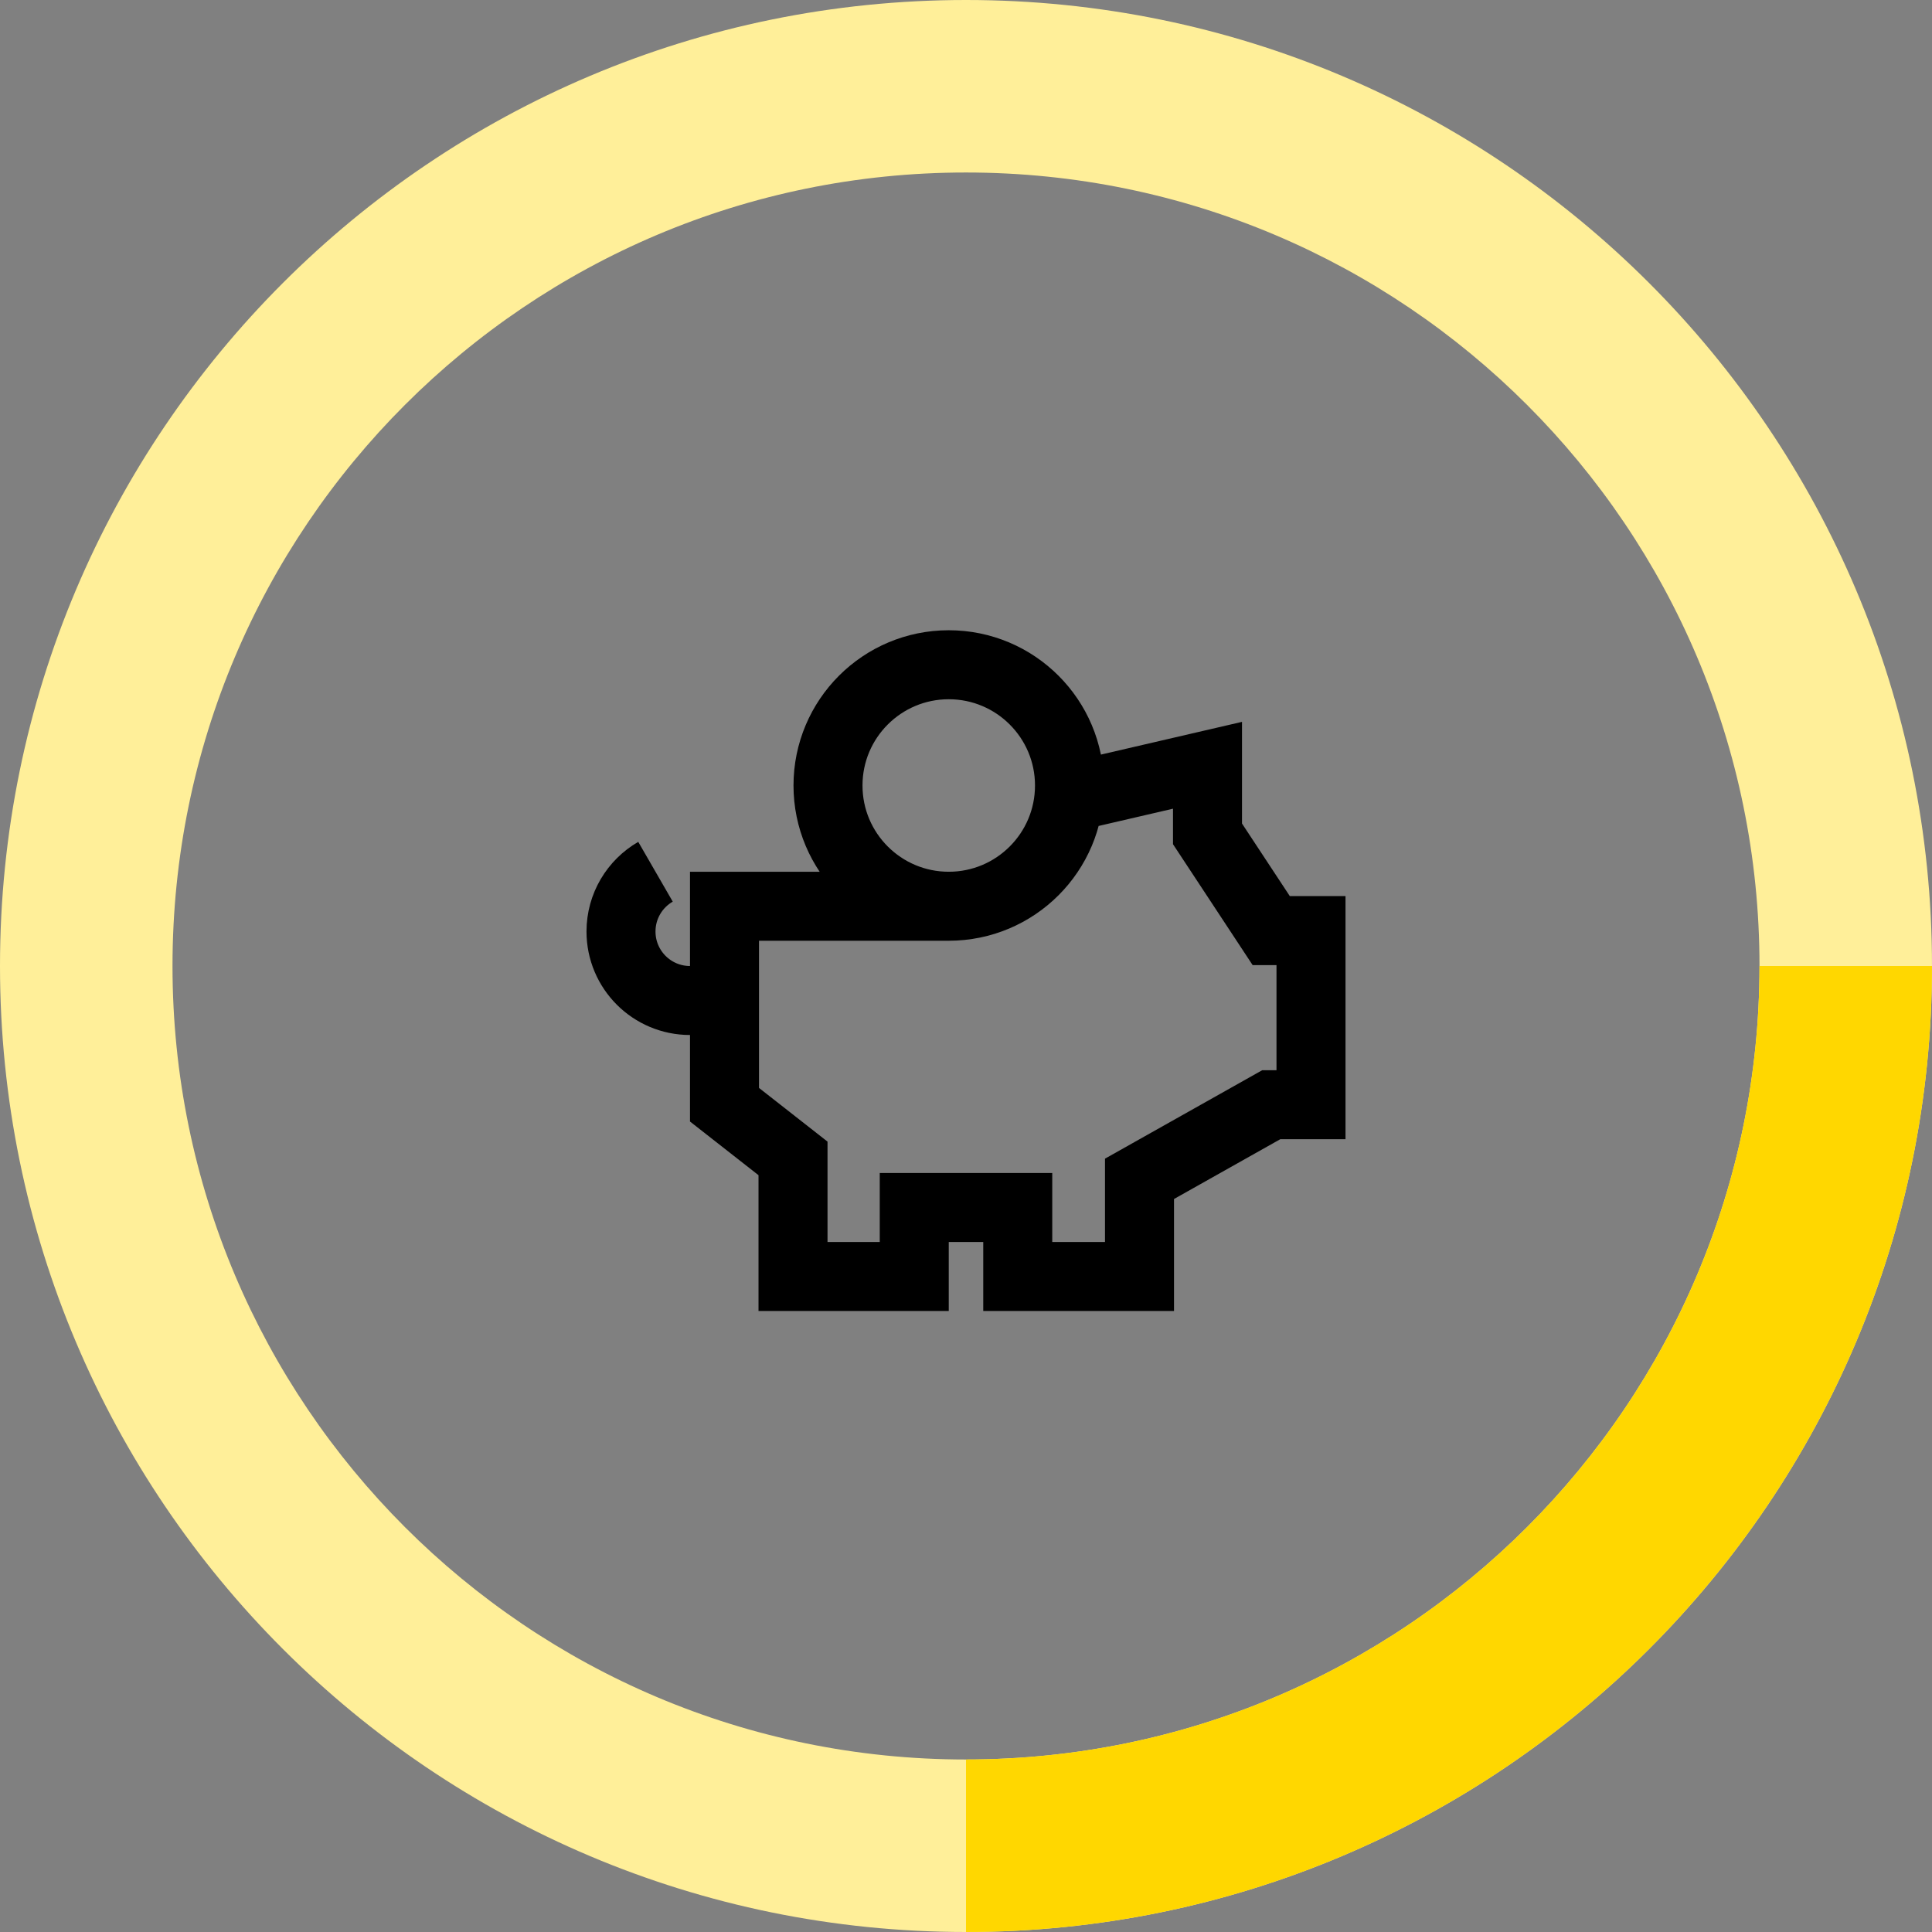
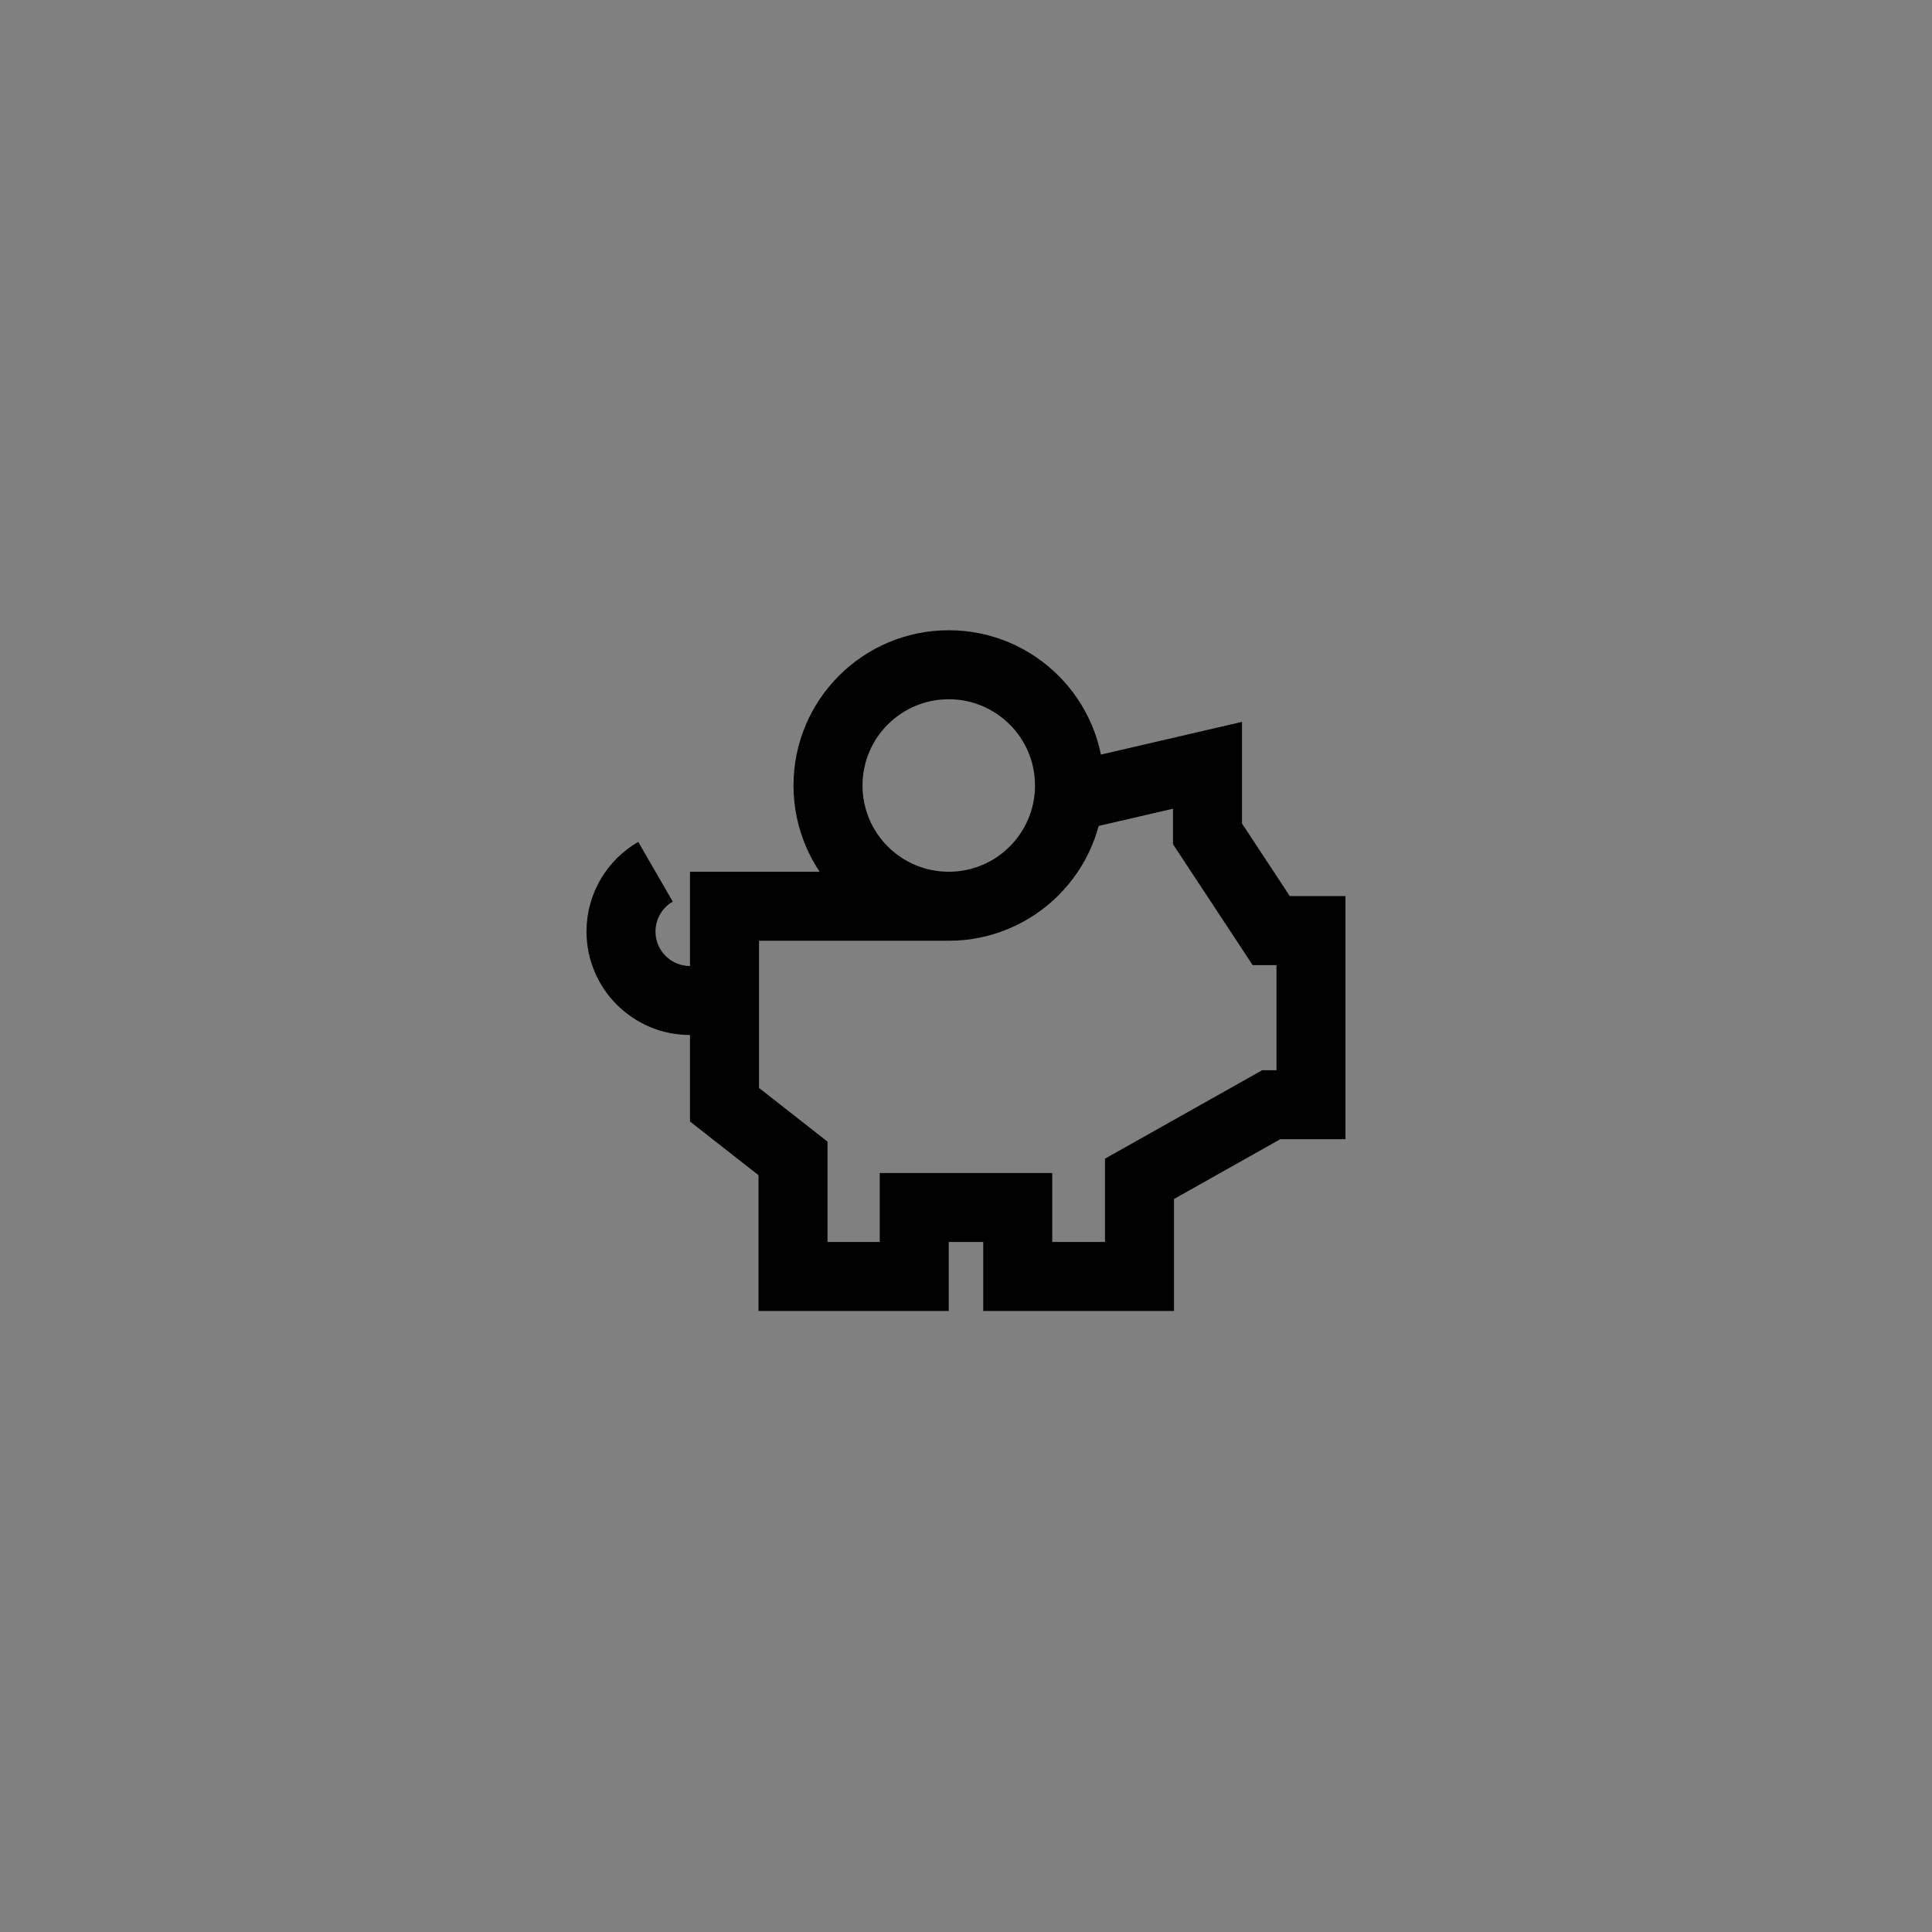
<svg xmlns="http://www.w3.org/2000/svg" width="56" height="56" viewBox="0 0 56 56" fill="none">
  <rect x="0" y="0" width="56" height="56" fill="#808080" stroke="none" />
-   <path fill-rule="evenodd" clip-rule="evenodd" d="M28 51C40.703 51 51 40.703 51 28C51 15.297 40.703 5 28 5C15.297 5 5 15.297 5 28C5 40.703 15.297 51 28 51ZM28 56C43.464 56 56 43.464 56 28C56 12.536 43.464 0 28 0C12.536 0 0 12.536 0 28C0 43.464 12.536 56 28 56Z" fill="#FFEF99" />
  <path d="M27.5 26.268C29.433 26.268 31 24.701 31 22.768C31 20.835 29.433 19.268 27.5 19.268C25.567 19.268 24 20.835 24 22.768C24 24.701 25.567 26.268 27.5 26.268ZM27.5 26.268L21 26.268V29M21 29H20C18.895 29 18 28.105 18 27C18 26.26 18.402 25.613 19 25.268M21 29V32.021L22.986 33.577V37H26.5V35H29.5V37H33.029V34.169L36.847 32.021H38V26.974H36.847L35 24.17V22.182L31.608 22.969C31.567 22.981 31.547 22.986 31.527 22.991C31.509 22.994 31.49 22.997 31.472 22.998C31.451 23 31.43 23 31.388 23L30.959 23.268" stroke="black" stroke-width="2" />
-   <path fill-rule="evenodd" clip-rule="evenodd" d="M51 28C51 40.703 40.703 51 28 51V56C43.464 56 56 43.464 56 28H51Z" fill="#FFD700" />
</svg>